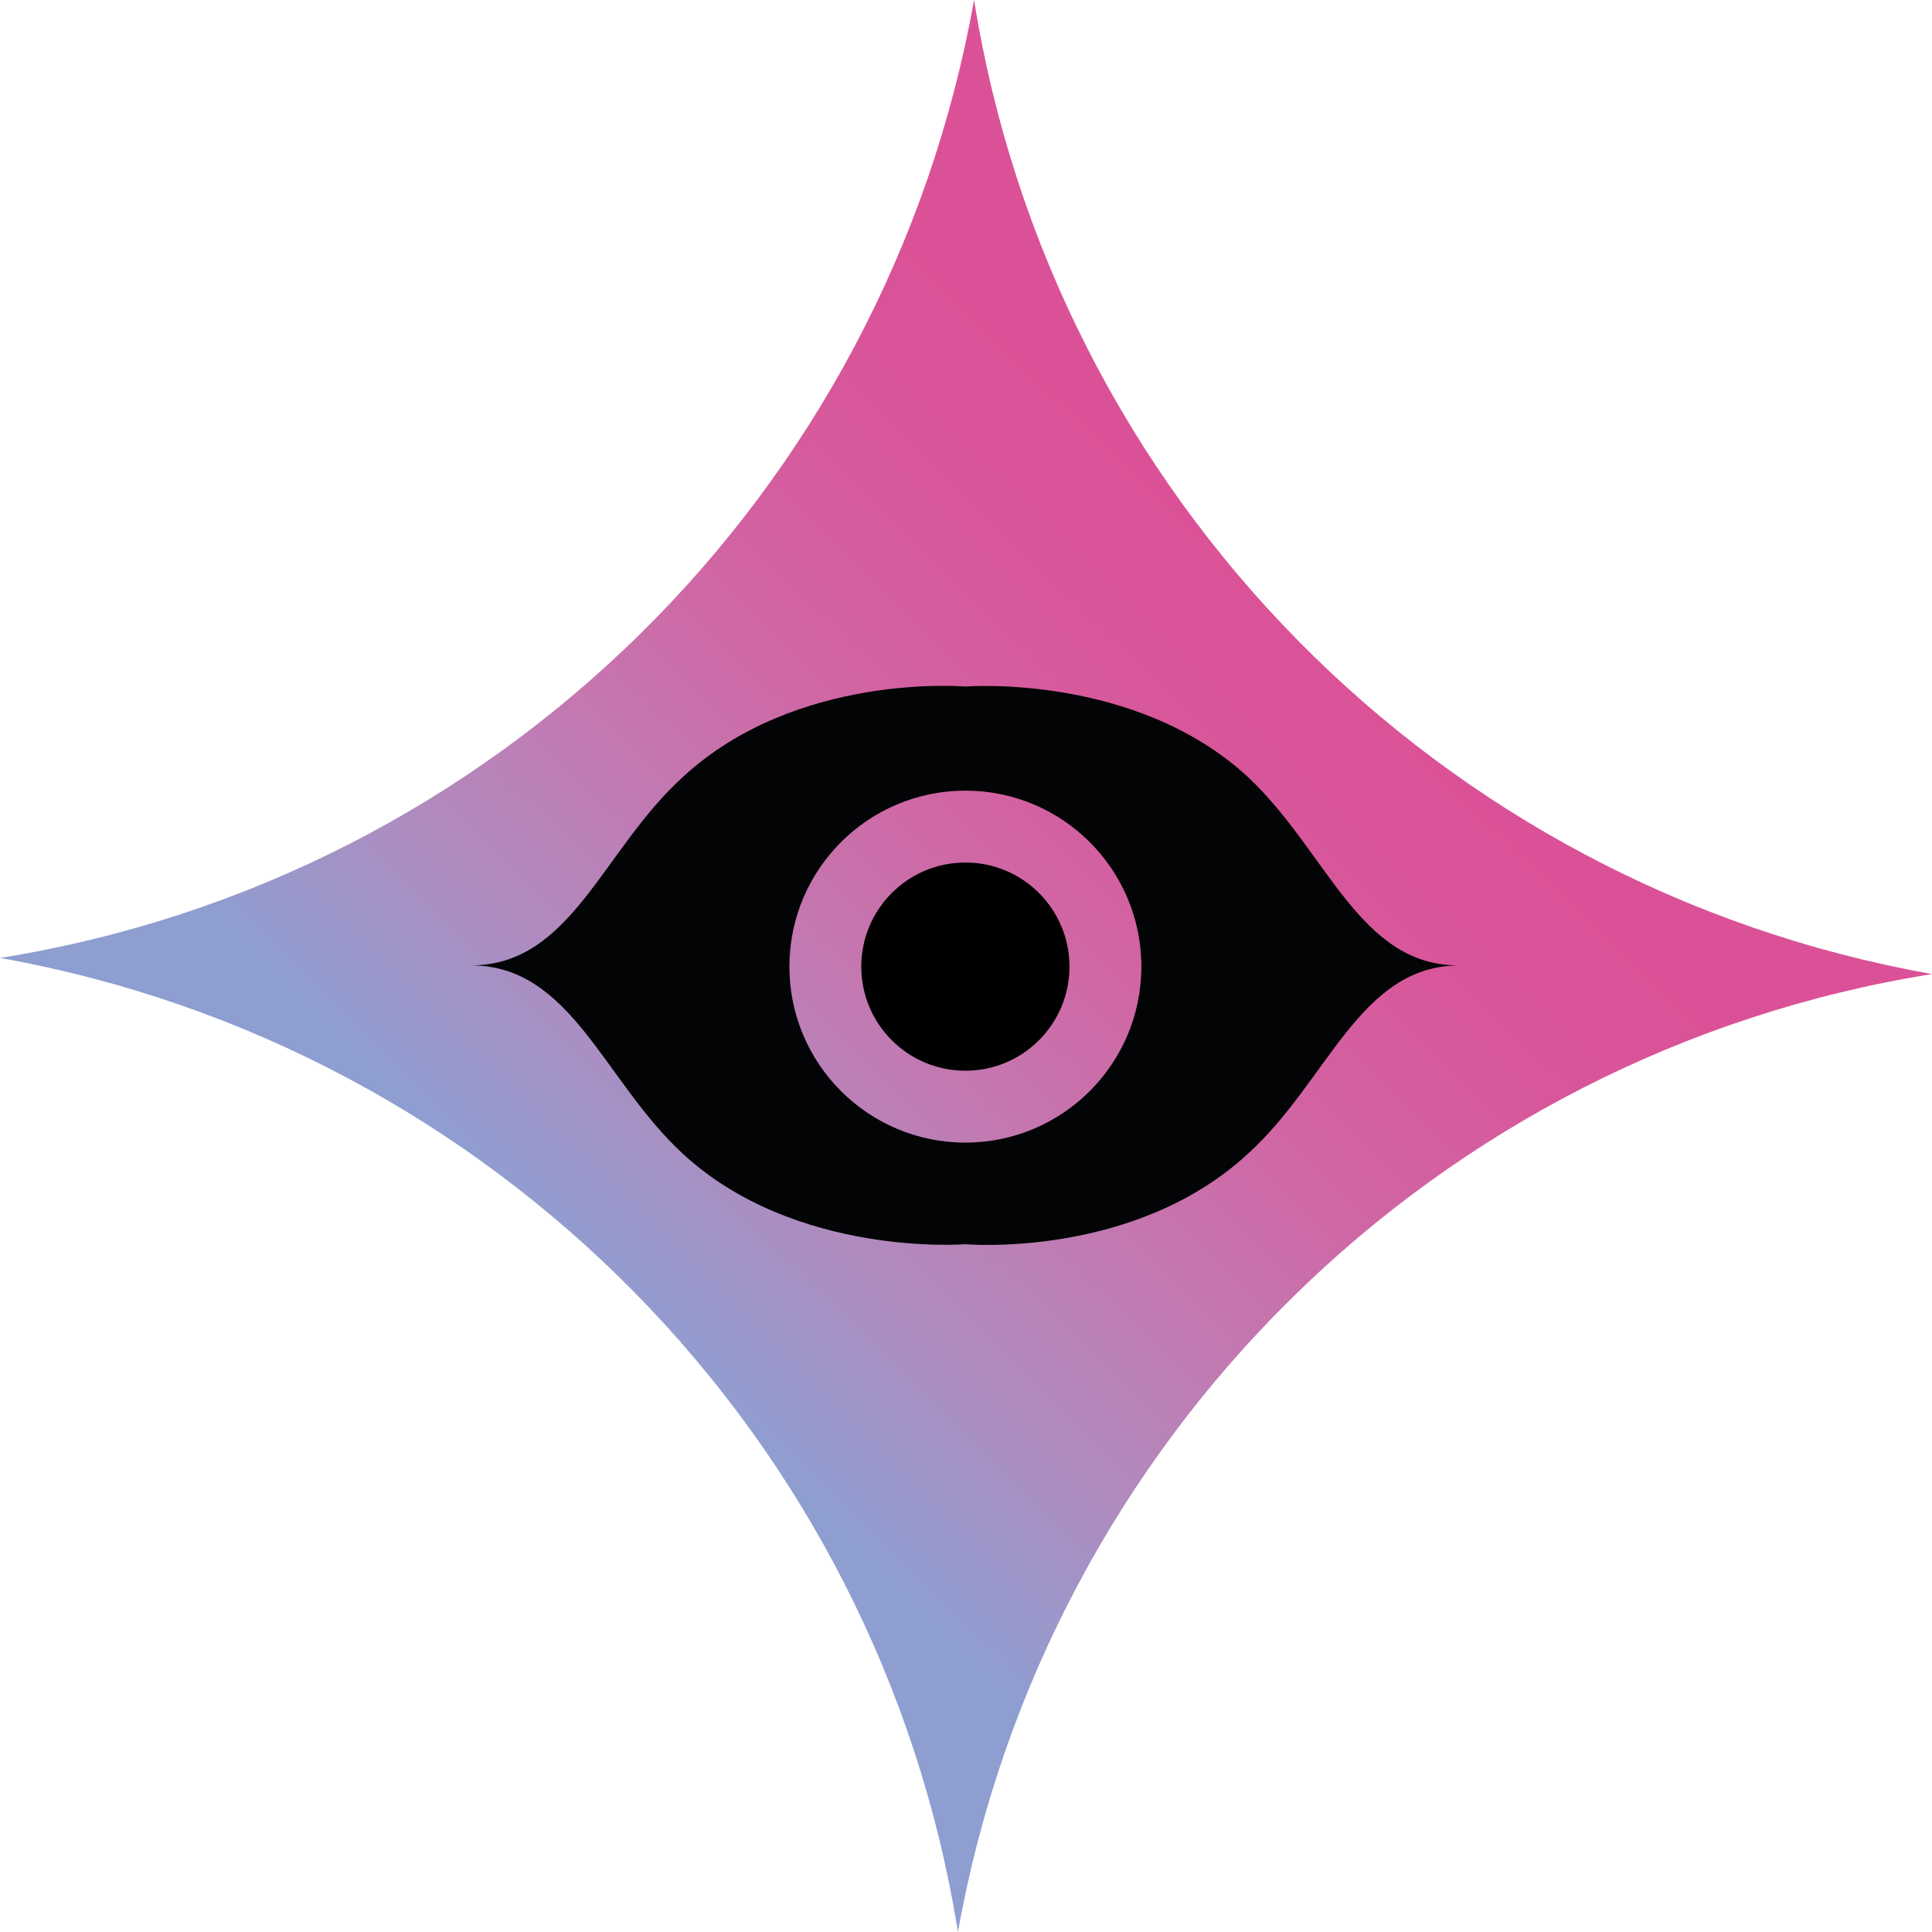
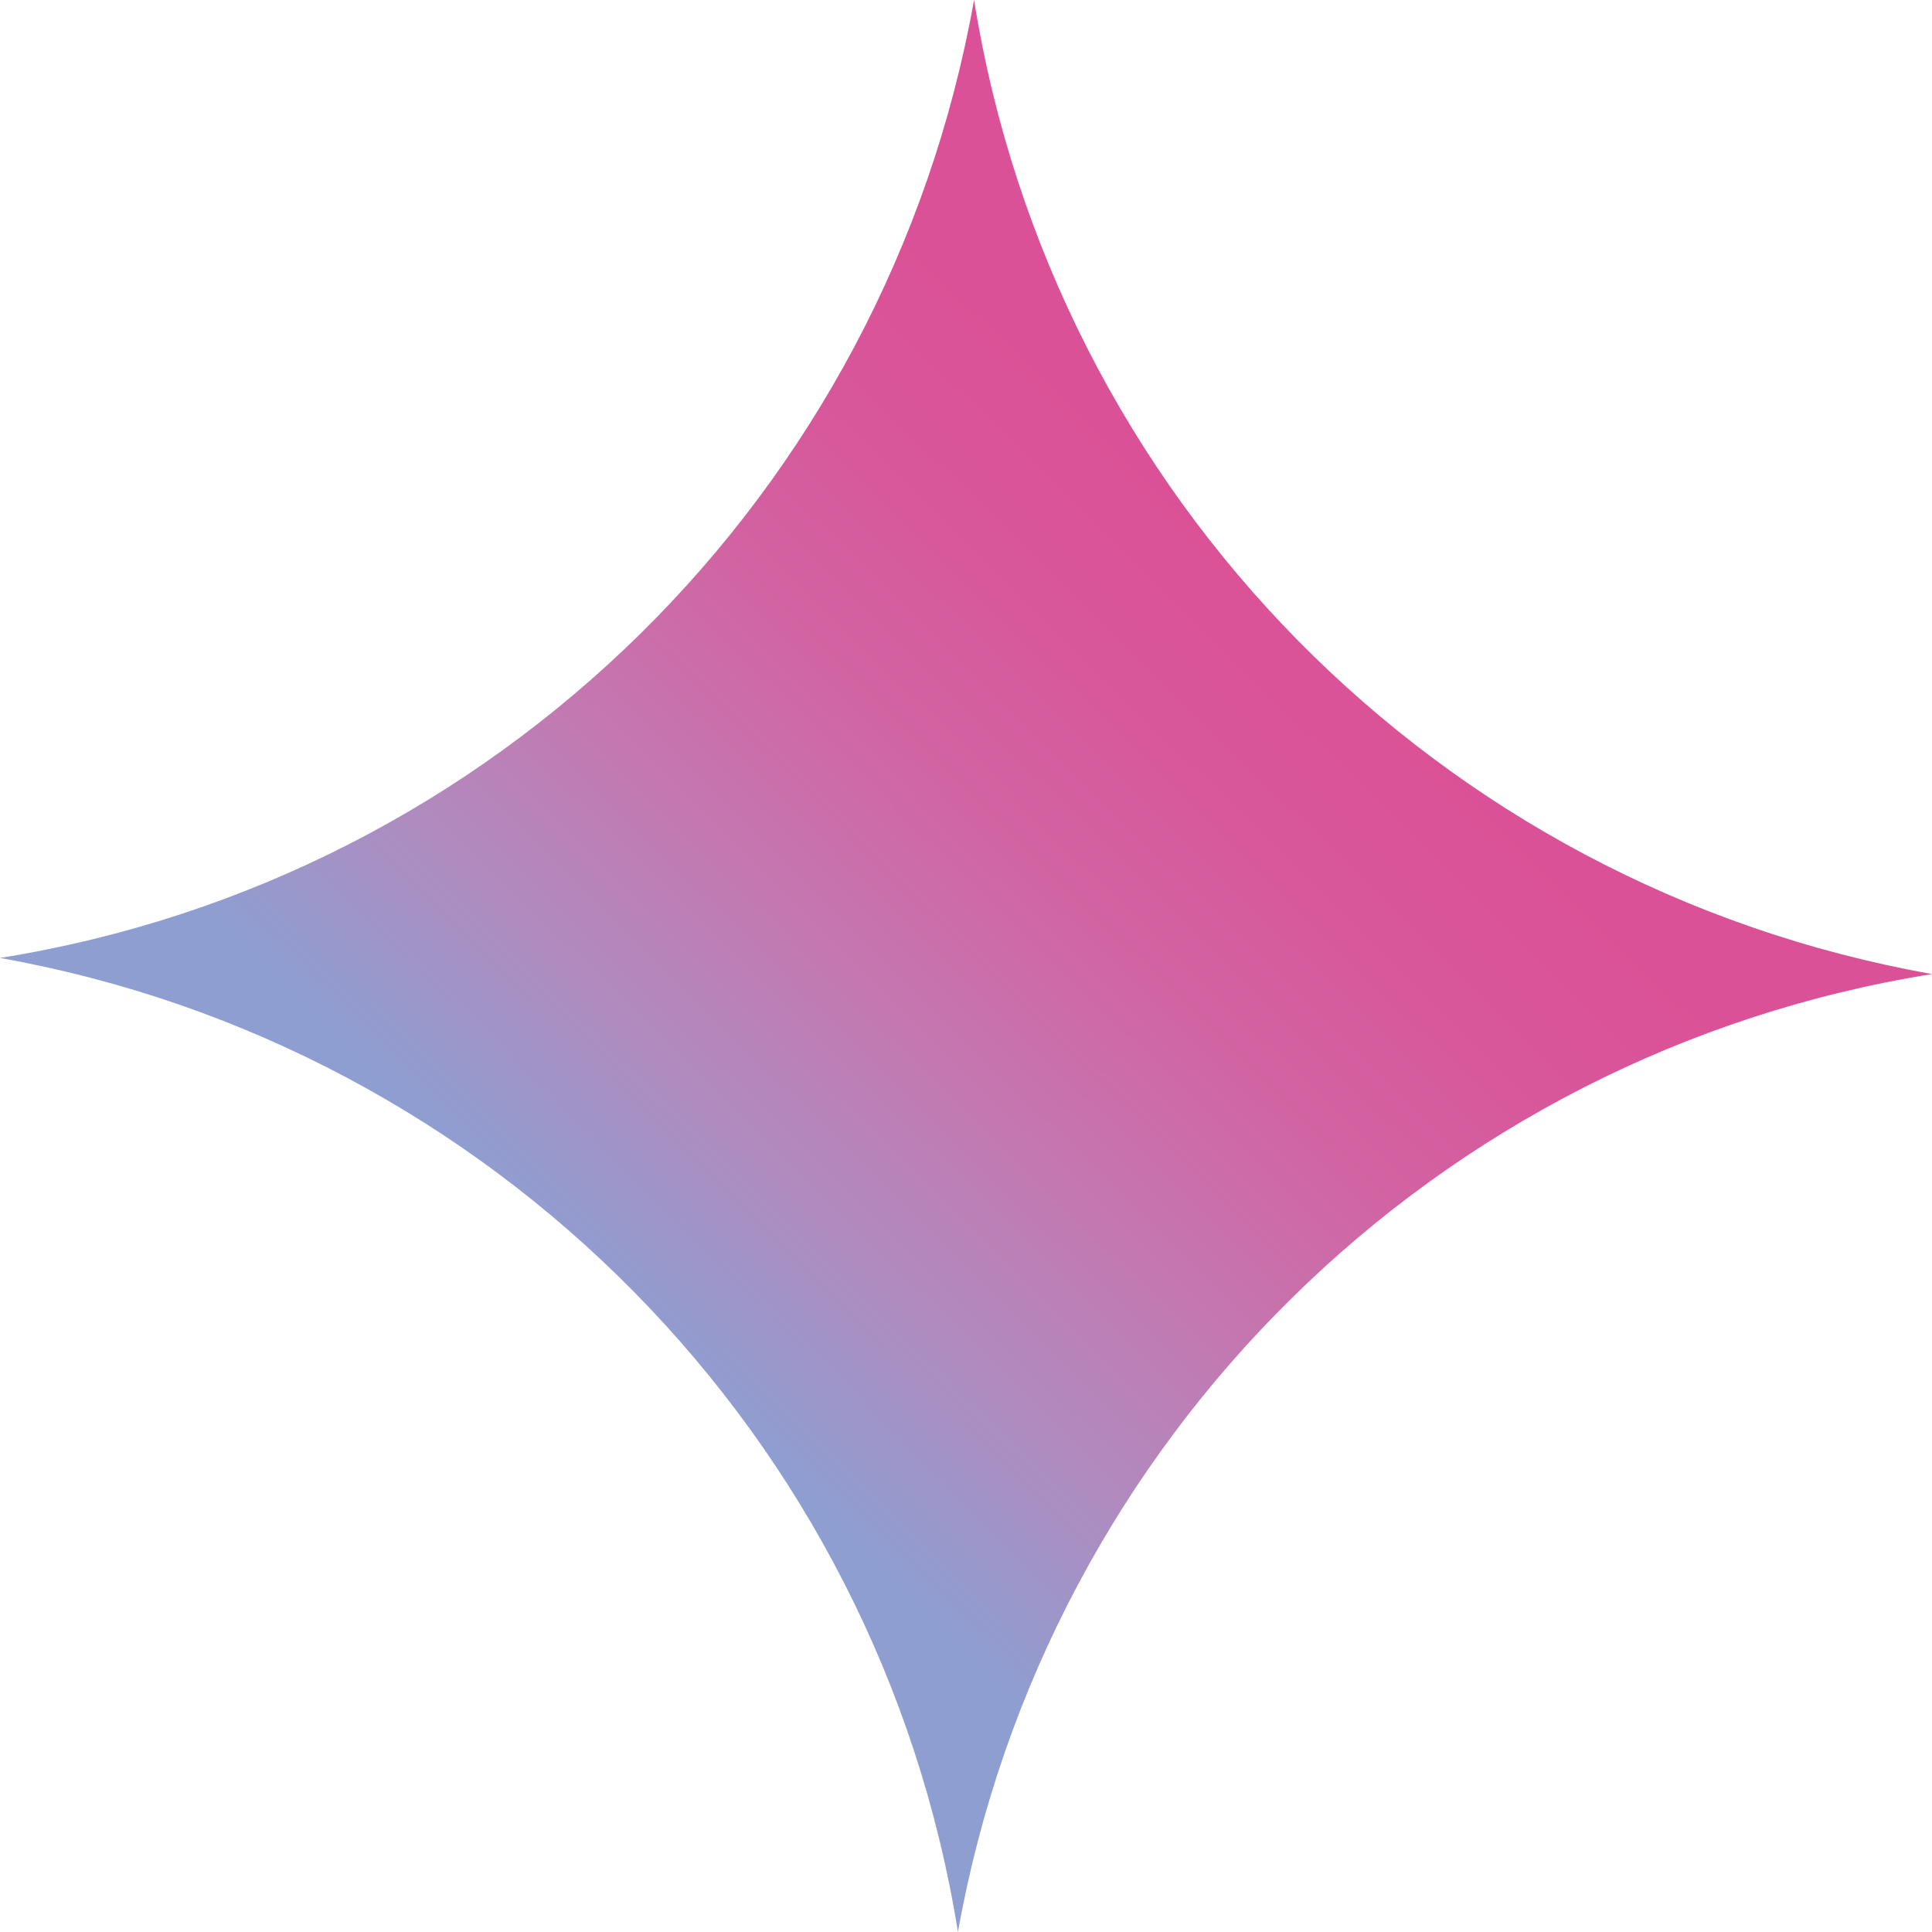
<svg xmlns="http://www.w3.org/2000/svg" width="207" height="207" viewBox="0 0 207 207" fill="none">
  <path d="M207 104.363C153.889 112.861 112.064 154.155 102.637 207C94.139 153.889 52.845 112.064 2.52014e-06 102.637C53.111 94.139 94.936 52.845 104.363 -2.56253e-06C112.861 53.111 154.022 94.936 207 104.363Z" fill="url(#paint0_linear_14_2555)" />
-   <path d="M133.707 83.251C121.624 72.098 103.434 73.559 103.434 73.559C103.434 73.559 85.376 71.965 73.16 83.251C64.53 91.085 61.21 103.434 50.455 103.434C61.21 103.434 64.663 115.782 73.16 123.616C85.243 134.769 103.434 133.309 103.434 133.309C103.434 133.309 121.491 134.902 133.707 123.616C142.337 115.782 145.657 103.434 156.412 103.434C145.657 103.566 142.205 91.218 133.707 83.251Z" fill="#030405" />
  <path d="M103.434 122.421C113.847 122.421 122.288 113.98 122.288 103.567C122.288 93.154 113.847 84.712 103.434 84.712C93.021 84.712 84.579 93.154 84.579 103.567C84.579 113.98 93.021 122.421 103.434 122.421Z" fill="url(#paint1_linear_14_2555)" />
-   <path d="M103.434 114.72C109.593 114.72 114.587 109.726 114.587 103.567C114.587 97.407 109.593 92.413 103.434 92.413C97.274 92.413 92.28 97.407 92.28 103.567C92.28 109.726 97.274 114.72 103.434 114.72Z" fill="black" />
  <defs>
    <linearGradient id="paint0_linear_14_2555" x1="66.45" y1="141.149" x2="140.128" y2="66.155" gradientUnits="userSpaceOnUse">
      <stop stop-color="#8E9ED1" />
      <stop offset="0.218" stop-color="#B08BBF" />
      <stop offset="0.433" stop-color="#C576AF" />
      <stop offset="0.638" stop-color="#D263A2" />
      <stop offset="0.832" stop-color="#D8569A" />
      <stop offset="1" stop-color="#DB5197" />
    </linearGradient>
    <linearGradient id="paint1_linear_14_2555" x1="66.45" y1="141.149" x2="140.128" y2="66.155" gradientUnits="userSpaceOnUse">
      <stop stop-color="#8E9ED1" />
      <stop offset="0.218" stop-color="#B08BBF" />
      <stop offset="0.431" stop-color="#C576AF" />
      <stop offset="0.636" stop-color="#D263A2" />
      <stop offset="0.829" stop-color="#D8569A" />
      <stop offset="0.996" stop-color="#DB5197" />
    </linearGradient>
  </defs>
</svg>